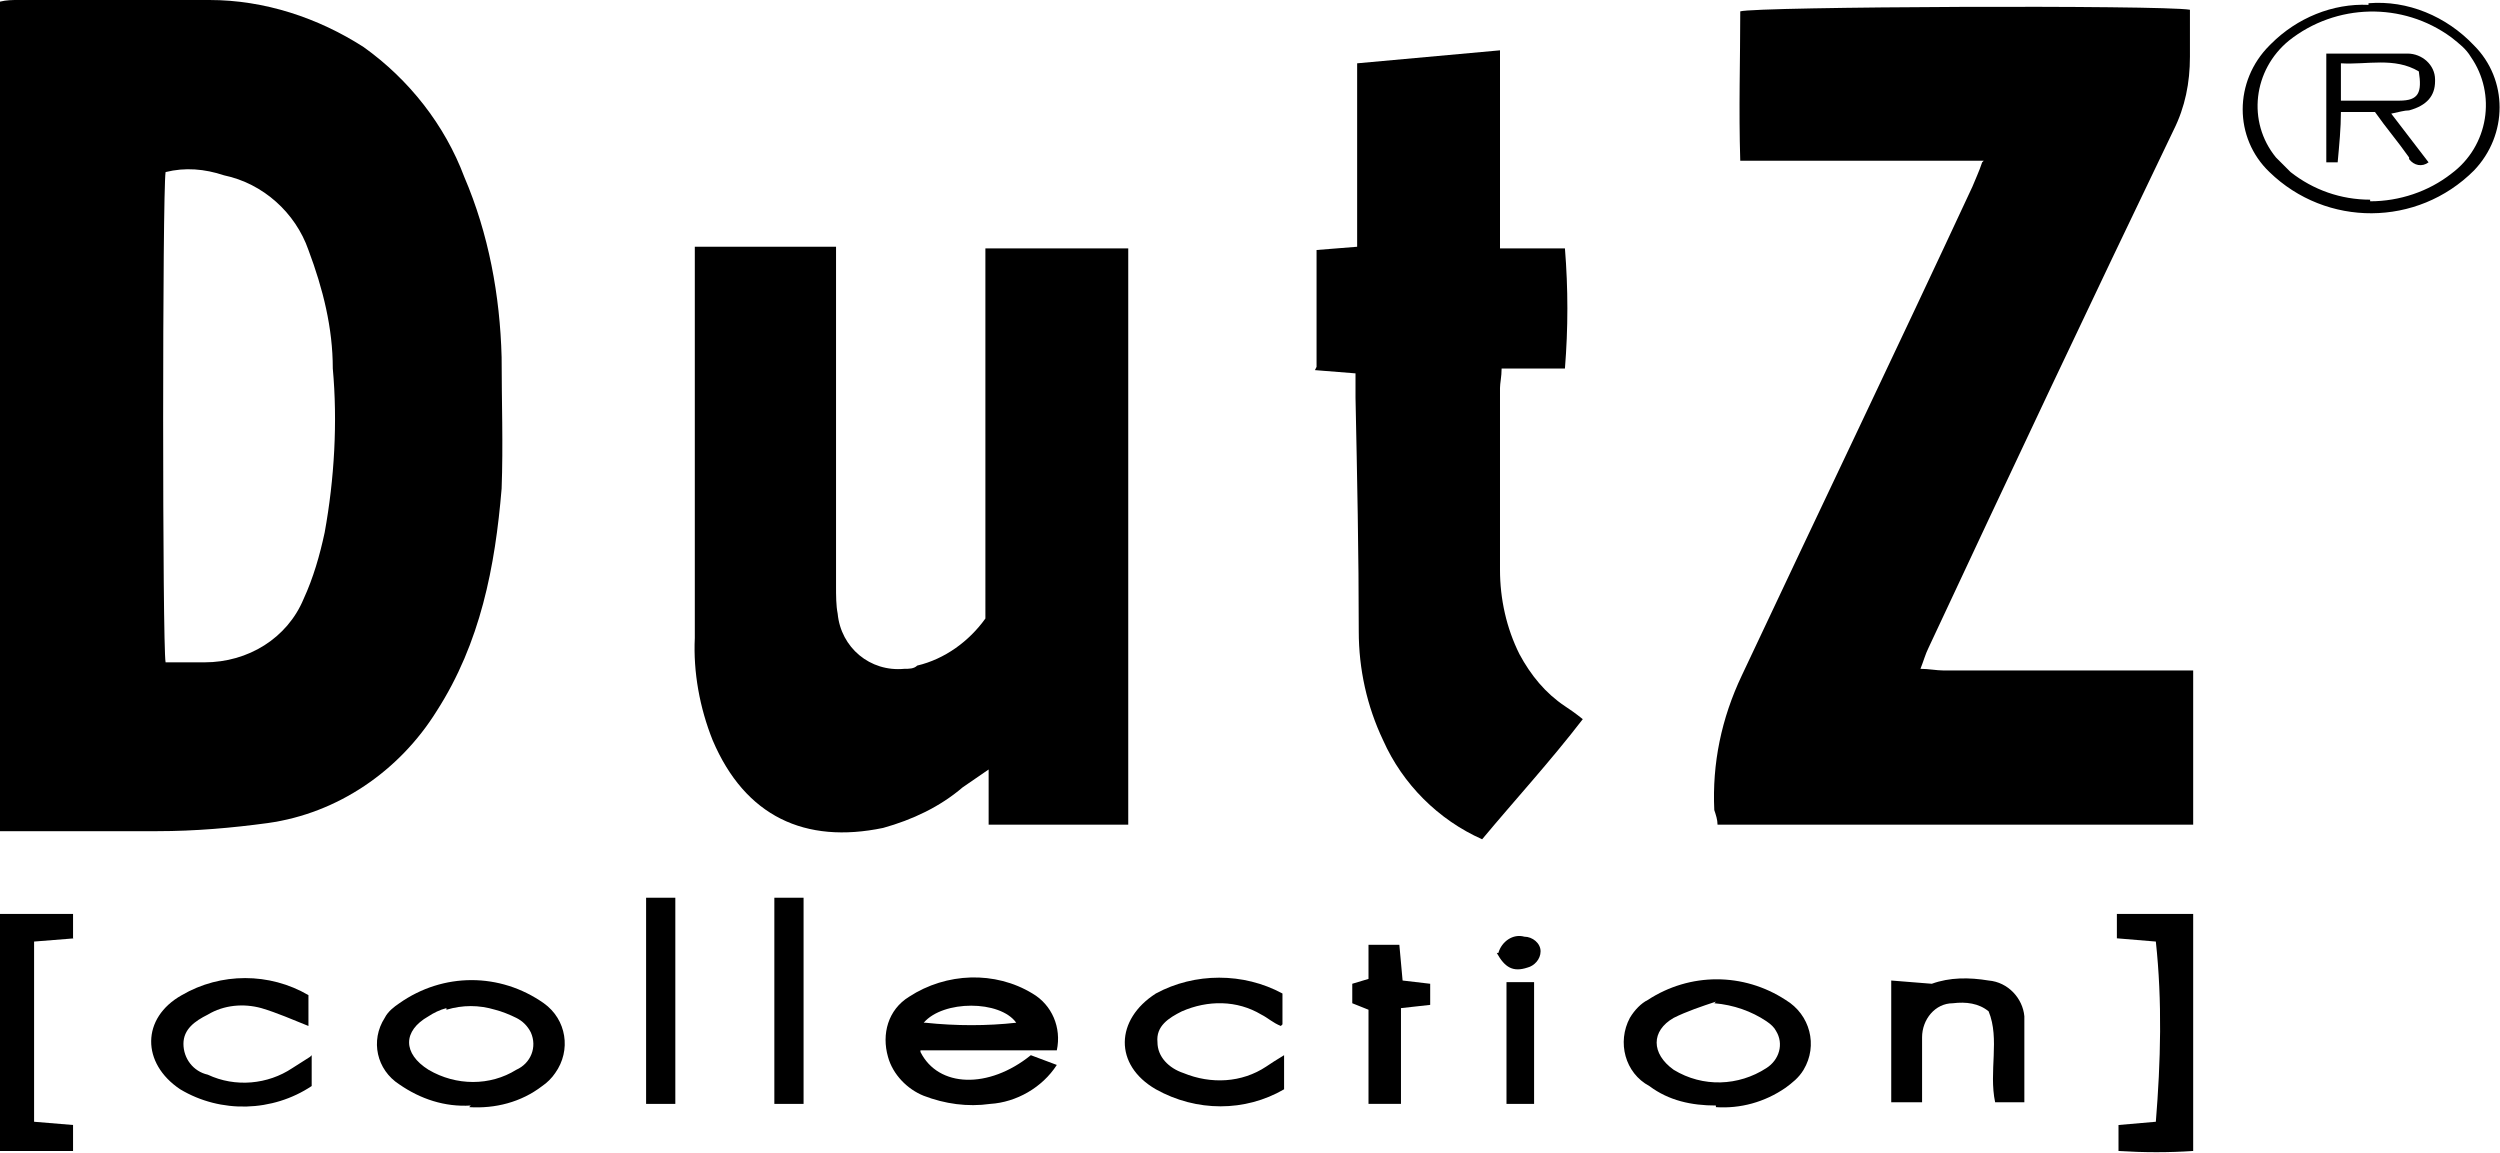
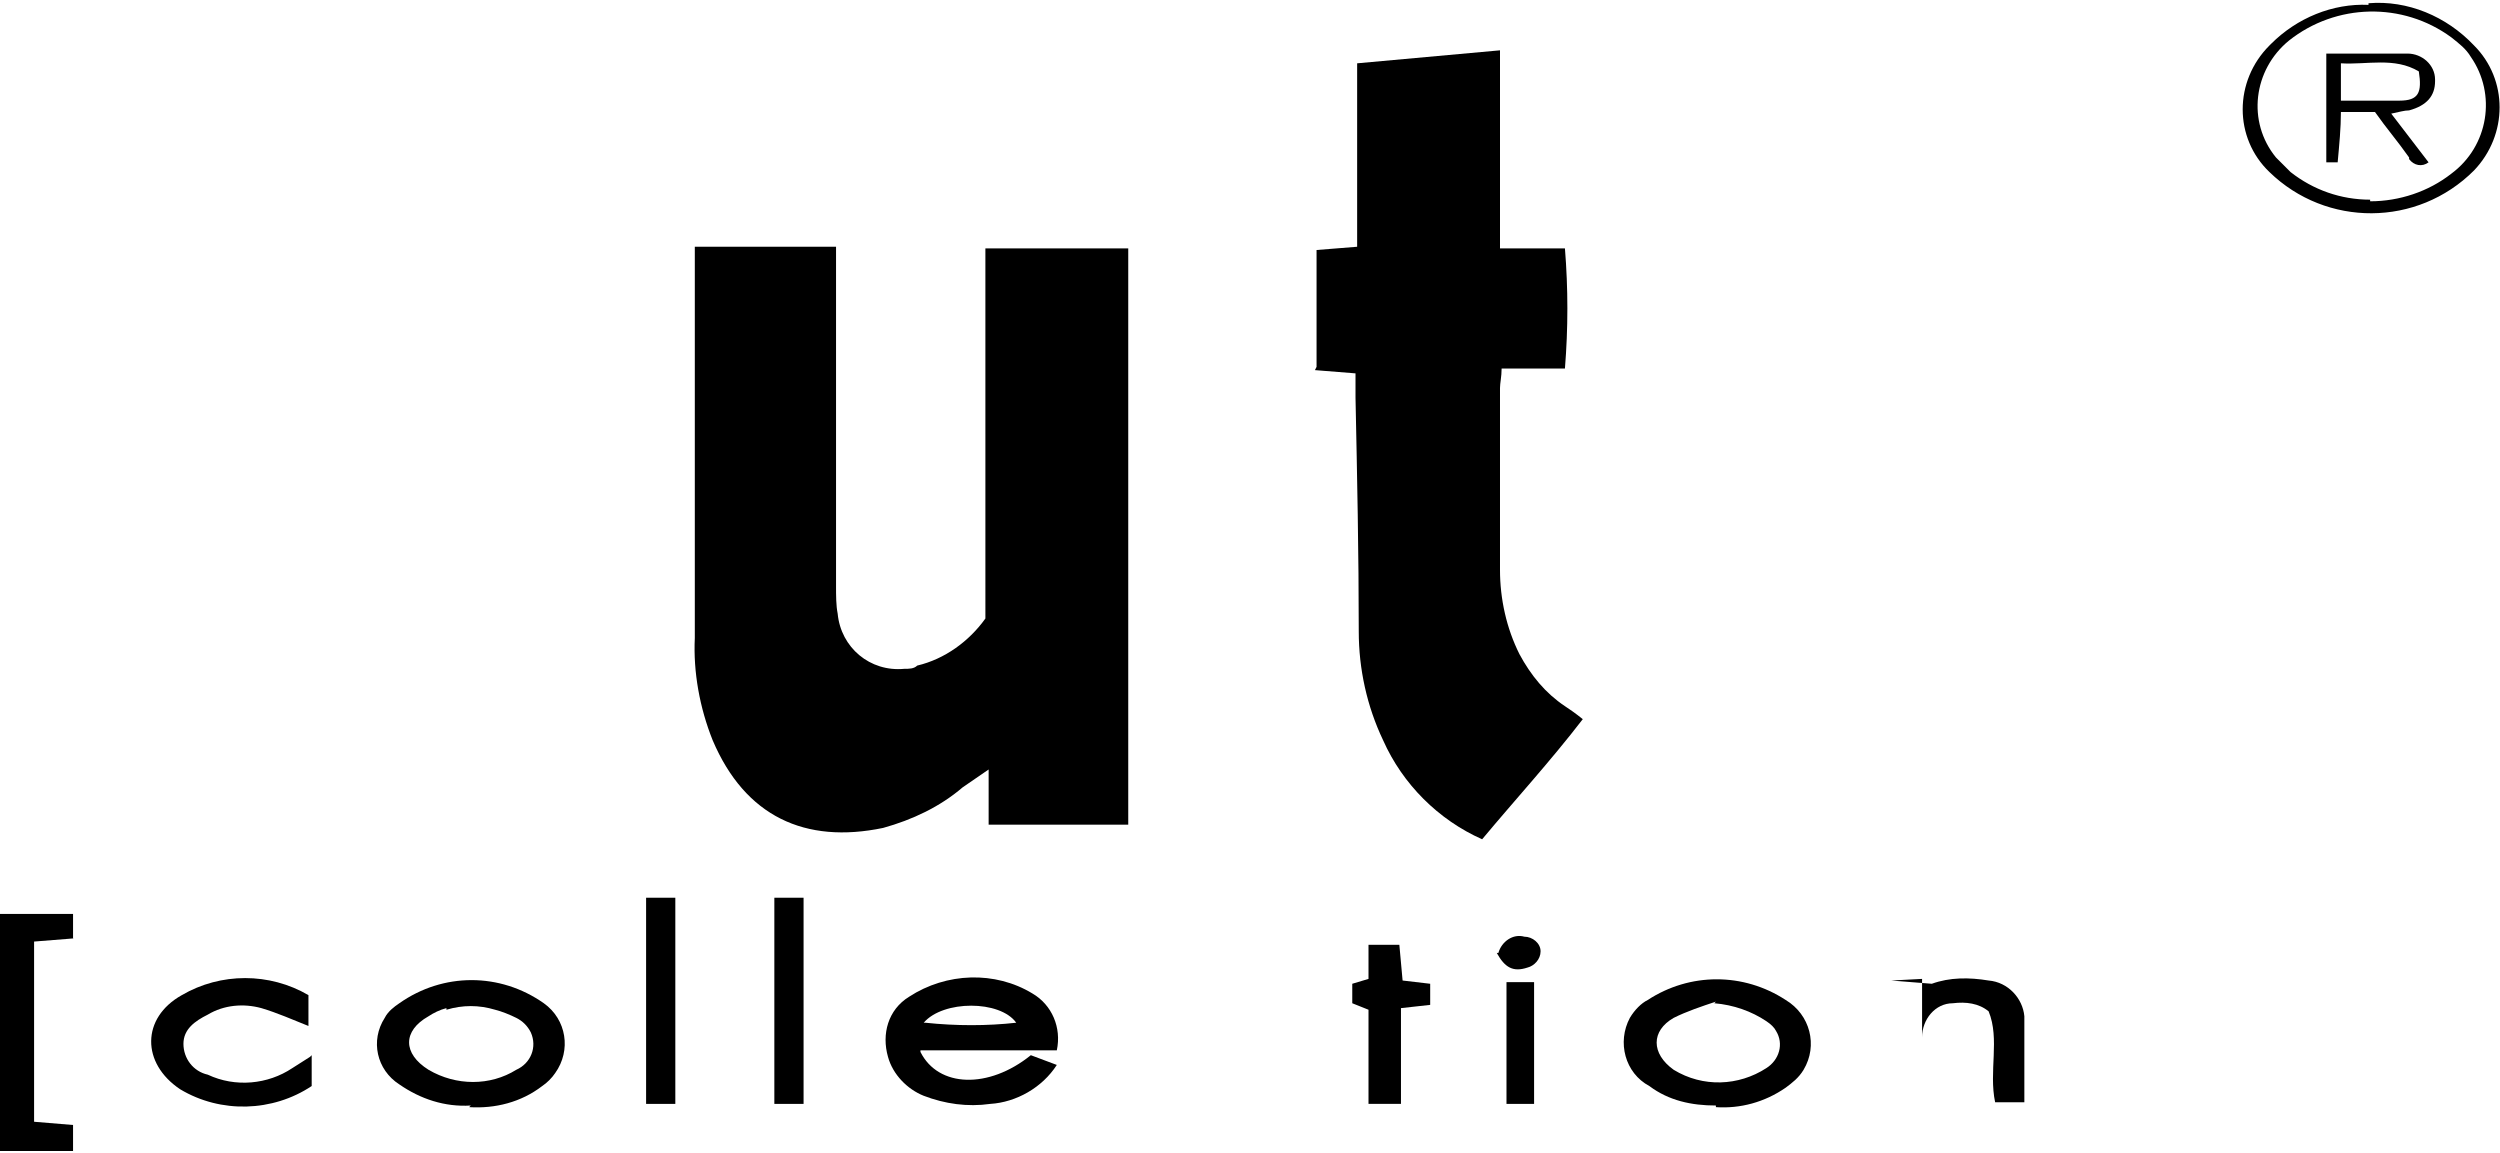
<svg xmlns="http://www.w3.org/2000/svg" version="1.1" viewBox="0 0 154 71">
  <g>
    <g id="Ebene_1">
      <g id="Ebene_2">
        <g id="dutz">
-           <path d="M0,51.4V.1C.4,0,.8,0,1.1,0,5.1,0,9,0,12.9,0c3.4,0,6.7,1.1,9.5,2.9,2.8,2,5,4.8,6.2,8,1.5,3.5,2.2,7.3,2.3,11.1,0,2.7.1,5.4,0,8.1-.4,4.8-1.3,9.5-4,13.7-2.3,3.7-6.1,6.3-10.4,6.9-2.2.3-4.5.5-6.8.5-2.8,0-5.6,0-8.4,0H0ZM10.3,40.8h2.3c2.7,0,5.1-1.5,6.1-3.9.6-1.3,1-2.7,1.3-4.1.6-3.3.8-6.8.5-10.1,0-2.5-.6-4.9-1.5-7.3-.8-2.3-2.8-4.1-5.2-4.6-1.2-.4-2.4-.5-3.6-.2-.2,1.3-.2,29.2,0,30.2Z" />
-           <path d="M122.2,9.9h-15c-.1-3.2,0-6.2,0-9.2,1-.3,25.9-.4,27.7-.1,0,.9,0,1.9,0,2.9,0,1.6-.3,3.1-1,4.5-5.1,10.6-10.1,21.2-15.1,31.9-.2.4-.3.8-.5,1.3.5,0,1,.1,1.4.1h15.4v9.5h-29.3c0-.3-.1-.6-.2-.9q-.2-4.3,1.7-8.3c4.7-10,9.5-20,14.2-30.1.2-.5.4-.9.6-1.5Z" />
          <path d="M69.7,50.8h-8.8v-3.4l-1.6,1.1c-1.4,1.2-3.1,2-4.9,2.5-4.8,1-8.5-.7-10.5-5.4-.8-2-1.2-4.2-1.1-6.3v-22.9c0-.3,0-.7,0-1.2h8.7v20.9c0,.6,0,1.2.1,1.7.2,2.1,2,3.6,4.1,3.4.3,0,.6,0,.8-.2,1.7-.4,3.2-1.5,4.2-2.9V15.3h8.8v35.5Z" />
          <path d="M81.1,22.6v-7.2l2.5-.2V3.9l8.8-.8v12.2h4c.2,2.5.2,4.9,0,7.4h-3.9c0,.5-.1.9-.1,1.2v11.2c0,1.8.4,3.6,1.2,5.2.7,1.3,1.6,2.4,2.8,3.2.3.2.6.4,1.1.8-2,2.6-4.2,5-6.2,7.4-2.7-1.2-4.9-3.4-6.1-6.1-1-2.1-1.5-4.4-1.5-6.7,0-4.8-.1-9.6-.2-14.4v-1.5l-2.5-.2Z" />
          <path d="M56.7,64.8c1.1,2.2,4.2,2.3,6.8.2l1.6.6c-.9,1.4-2.5,2.3-4.1,2.4-1.4.2-2.8,0-4.1-.5-1-.4-1.9-1.3-2.2-2.4-.4-1.4,0-2.9,1.3-3.7,2.3-1.5,5.3-1.6,7.6-.2,1.2.7,1.8,2.1,1.5,3.5h-8.4ZM57,63c1.9.2,3.8.2,5.6,0-1-1.4-4.5-1.4-5.7,0h0Z" />
          <path d="M105.7,68.1c-1.5,0-2.9-.3-4.1-1.2-1.5-.8-2-2.7-1.2-4.2.3-.5.7-.9,1.1-1.1,2.6-1.7,5.9-1.7,8.5,0,1.5.9,2,2.8,1.1,4.3-.3.5-.7.8-1.1,1.1-1.3.9-2.8,1.3-4.3,1.2ZM105.7,61.7c-.9.3-1.8.6-2.6,1-1.4.8-1.4,2.2,0,3.2,1.8,1.1,4,1,5.7-.1.8-.5,1.1-1.5.6-2.3-.1-.2-.3-.4-.6-.6-.9-.6-2-1-3.2-1.1h0Z" />
          <path d="M29,68.1c-1.6.1-3.1-.4-4.4-1.3-1.4-.9-1.8-2.7-.9-4.1.2-.4.6-.7.9-.9,2.7-1.9,6.2-1.9,8.9,0,1.4,1,1.7,2.9.7,4.3-.2.3-.5.6-.8.8-1.3,1-2.9,1.4-4.5,1.3ZM27.5,62.1c-.4.1-.8.3-1.1.5-1.6.9-1.6,2.3,0,3.3,1.7,1,3.8,1,5.4,0,.9-.4,1.3-1.4.9-2.3-.2-.4-.5-.7-.9-.9-.4-.2-.9-.4-1.3-.5-1-.3-2-.3-3,0h0Z" />
          <path d="M4.6,57.8l-2.5.2v11.1l2.4.2v1.6H0v-14.6h4.5v1.5Z" />
-           <path d="M130.6,56.3h4.5v14.6c-1.5.1-3,.1-4.6,0v-1.6l2.3-.2c.3-3.7.4-7.4,0-11.1l-2.4-.2v-1.5Z" />
-           <path d="M116.5,60.4l2.5.2c1.1-.4,2.3-.4,3.5-.2,1.2.1,2.1,1.1,2.2,2.2,0,1.7,0,3.4,0,5.3h-1.8c-.4-1.9.3-3.9-.4-5.6-.6-.5-1.4-.6-2.2-.5-1.1,0-1.9,1-1.9,2.1,0,.9,0,1.7,0,2.6,0,.4,0,.9,0,1.4h-1.9v-7.6Z" />
-           <path d="M78.9,63.2c-.5-.2-.8-.5-1.2-.7-1.5-.9-3.3-.9-4.9-.2-.8.4-1.6.9-1.5,1.9,0,.9.7,1.6,1.6,1.9,1.7.7,3.6.6,5.1-.4.3-.2.6-.4,1.1-.7v2.1c-2.4,1.4-5.4,1.4-7.9,0-2.6-1.5-2.5-4.3,0-5.9,2.4-1.3,5.4-1.3,7.8,0v1.9Z" />
+           <path d="M116.5,60.4l2.5.2c1.1-.4,2.3-.4,3.5-.2,1.2.1,2.1,1.1,2.2,2.2,0,1.7,0,3.4,0,5.3h-1.8c-.4-1.9.3-3.9-.4-5.6-.6-.5-1.4-.6-2.2-.5-1.1,0-1.9,1-1.9,2.1,0,.9,0,1.7,0,2.6,0,.4,0,.9,0,1.4v-7.6Z" />
          <path d="M19.2,65v1.9c-2.4,1.6-5.6,1.7-8.1.2-2.4-1.6-2.4-4.4.1-5.8,2.4-1.4,5.4-1.4,7.8,0v1.9c-1-.4-1.9-.8-2.9-1.1-1.1-.3-2.3-.2-3.3.4-.8.4-1.5.9-1.5,1.8,0,.9.6,1.7,1.5,1.9,1.7.8,3.7.6,5.2-.4l1.1-.7Z" />
          <path d="M145.9.2c2.4-.2,4.8.8,6.5,2.6,2.1,2.1,2.1,5.5,0,7.7-3.5,3.5-9.1,3.5-12.6.1-2.2-2.1-2.2-5.6,0-7.8,0,0,0,0,.1-.1,1.6-1.6,3.8-2.5,6-2.4ZM146,12.4c1.8,0,3.6-.6,5-1.7,2.3-1.7,2.8-4.9,1.2-7.2-.3-.5-.7-.8-1.2-1.2-3-2.2-7.1-2.1-10,.2-2.2,1.8-2.6,5-.8,7.2.3.3.6.6.9.9,1.4,1.1,3.1,1.7,4.9,1.7Z" />
          <path d="M41.6,68h-1.8v-12.7h1.8v12.7Z" />
          <path d="M49.5,68h-1.8v-12.7h1.8v12.7Z" />
          <path d="M88.1,61.9l-1.8.2v5.9h-2v-5.8l-1-.4v-1.2l1-.3v-2.1h1.9l.2,2.2,1.7.2v1.4Z" />
          <path d="M94.5,68h-1.7v-7.5h1.7v7.5Z" />
          <path d="M92.3,58.7c.2-.7.9-1.2,1.6-1,0,0,0,0,0,0,.5,0,1,.4,1,.9,0,.5-.4.9-.8,1-.9.3-1.4,0-1.9-.9Z" />
          <path d="M146.3,6.9h-2.1c0,1-.1,2-.2,3.1h-.7V3.3c1.7,0,3.4,0,5,0,.9,0,1.7.7,1.7,1.6,0,0,0,0,0,.1,0,.9-.5,1.5-1.6,1.8-.3,0-.6.1-1.1.2l2.3,3c-.4.3-.9.2-1.2-.2,0,0,0,0,0-.1-.7-1-1.4-1.8-2.1-2.8ZM144.2,6.2c1.3,0,2.4,0,3.6,0s1.4-.5,1.2-1.8c-1.5-.9-3.2-.4-4.8-.5v2.3Z" />
        </g>
      </g>
    </g>
  </g>
</svg>